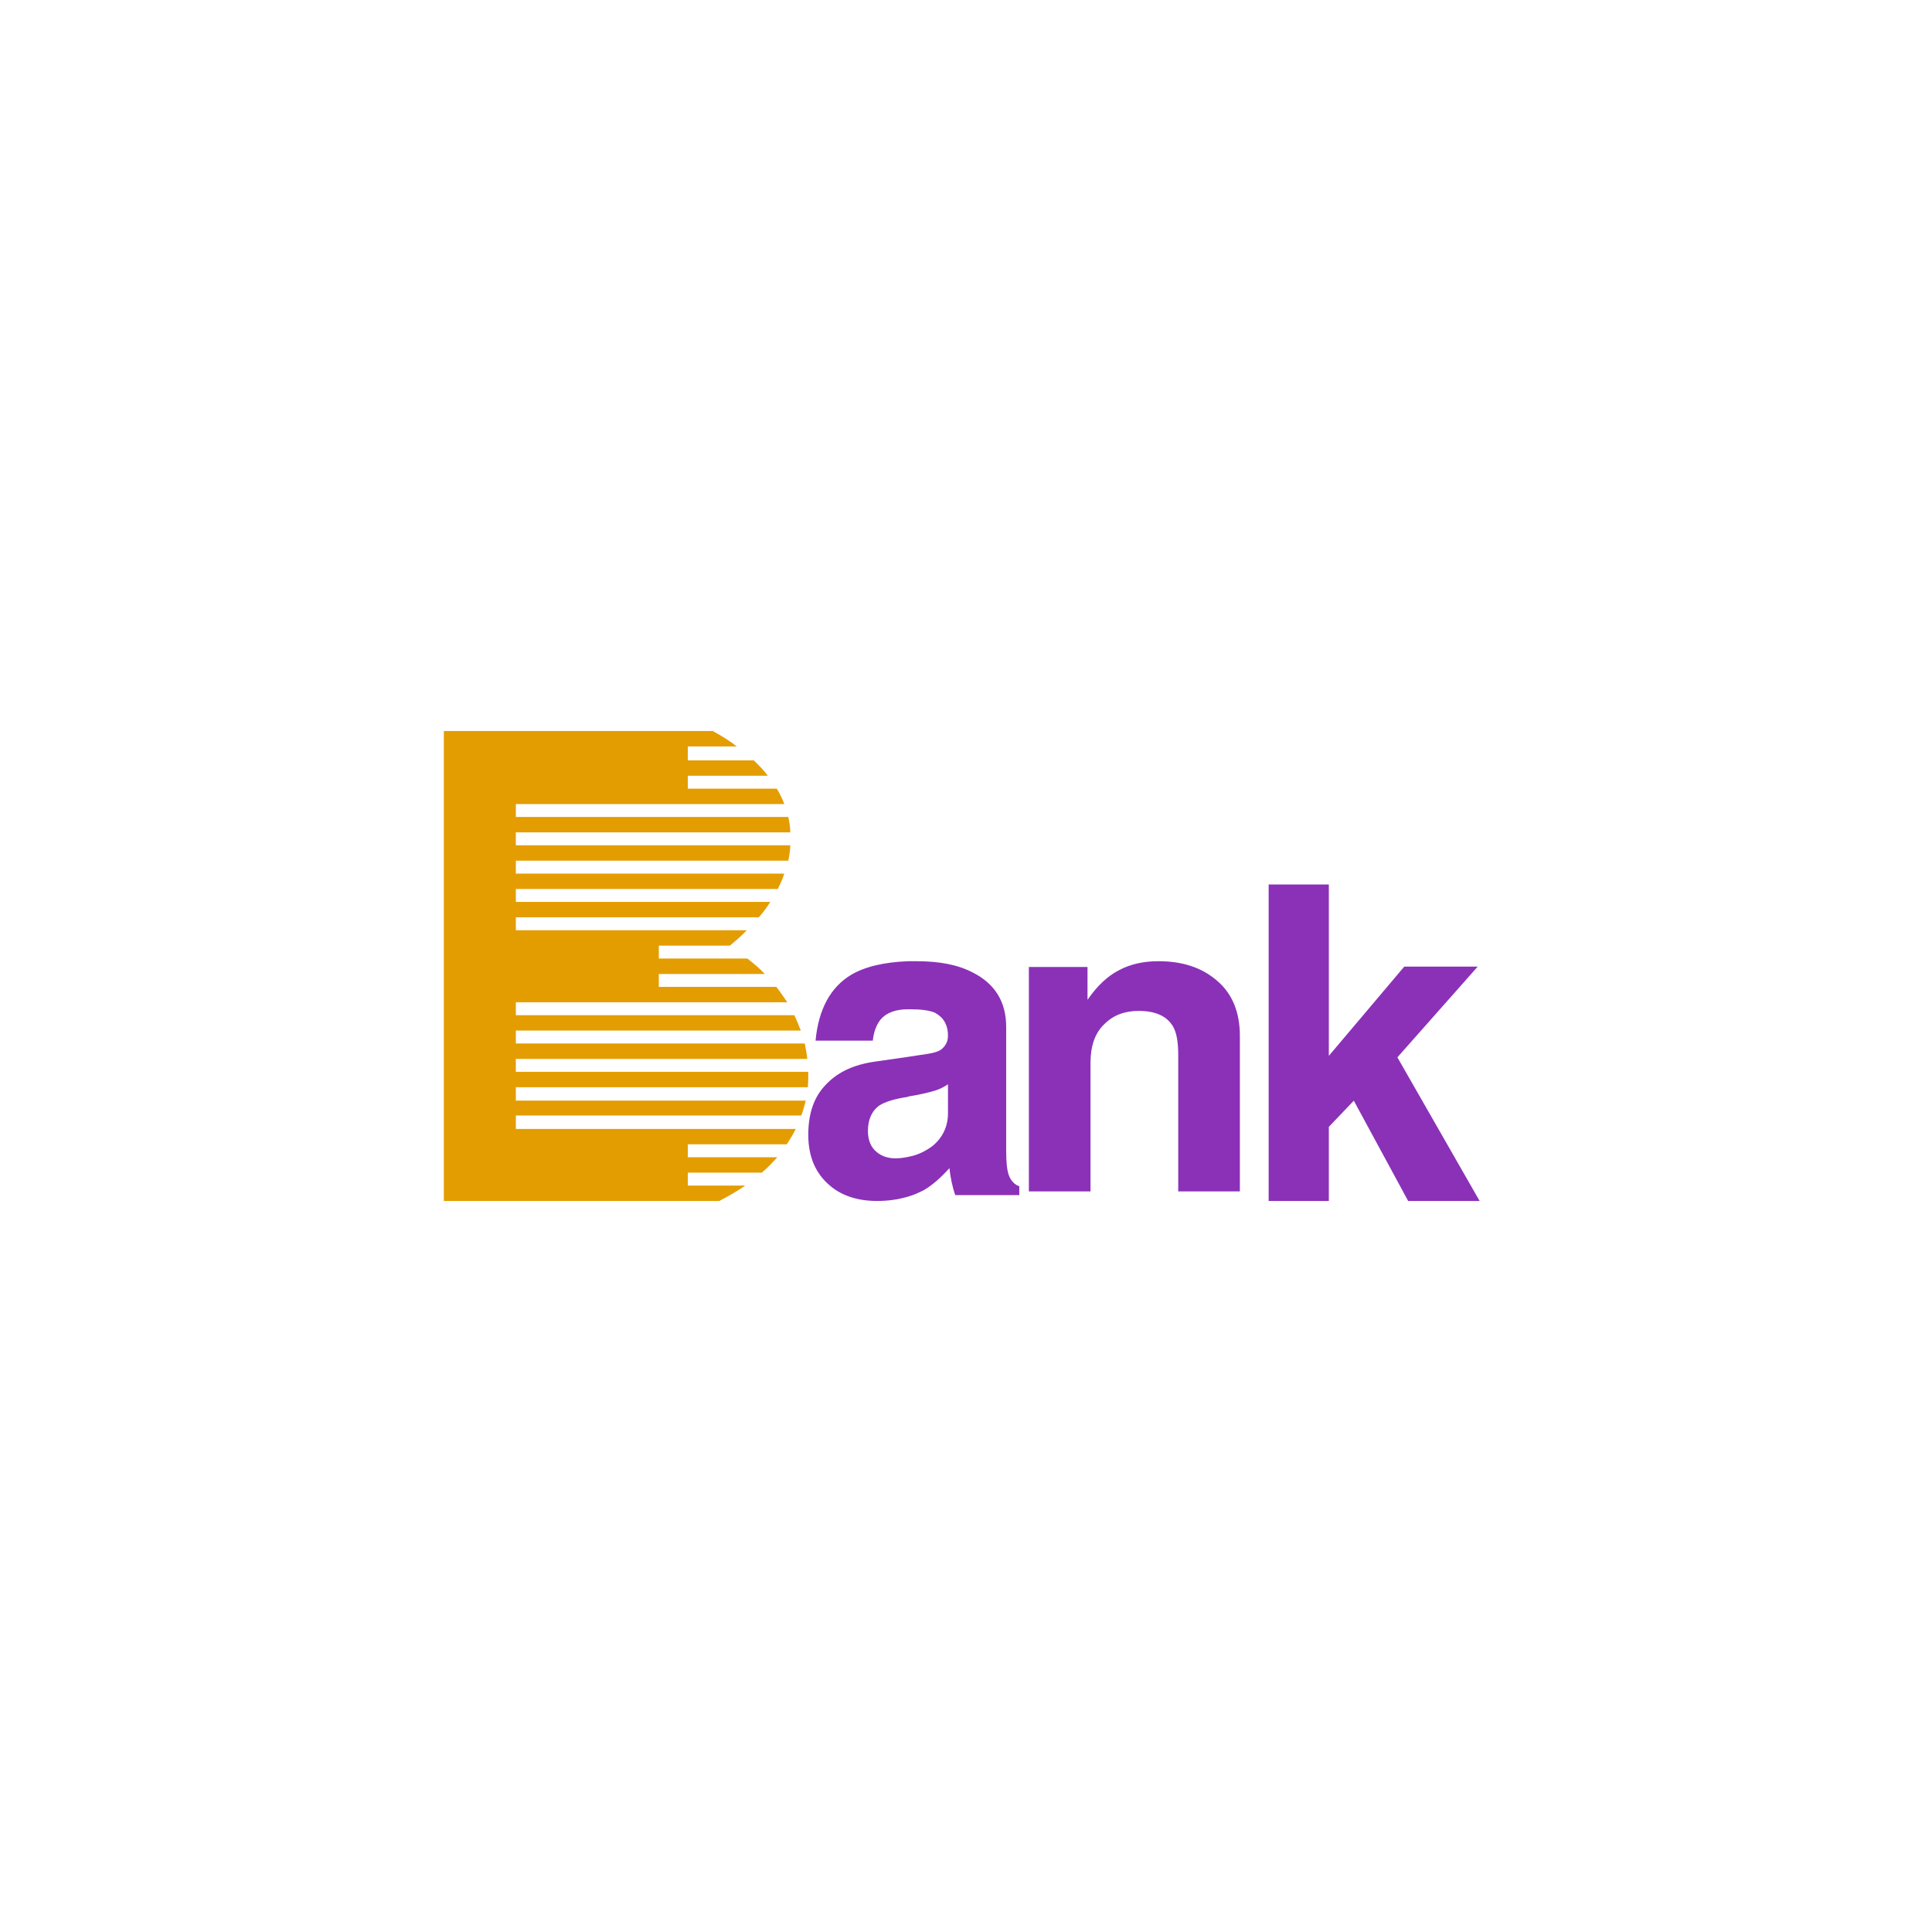
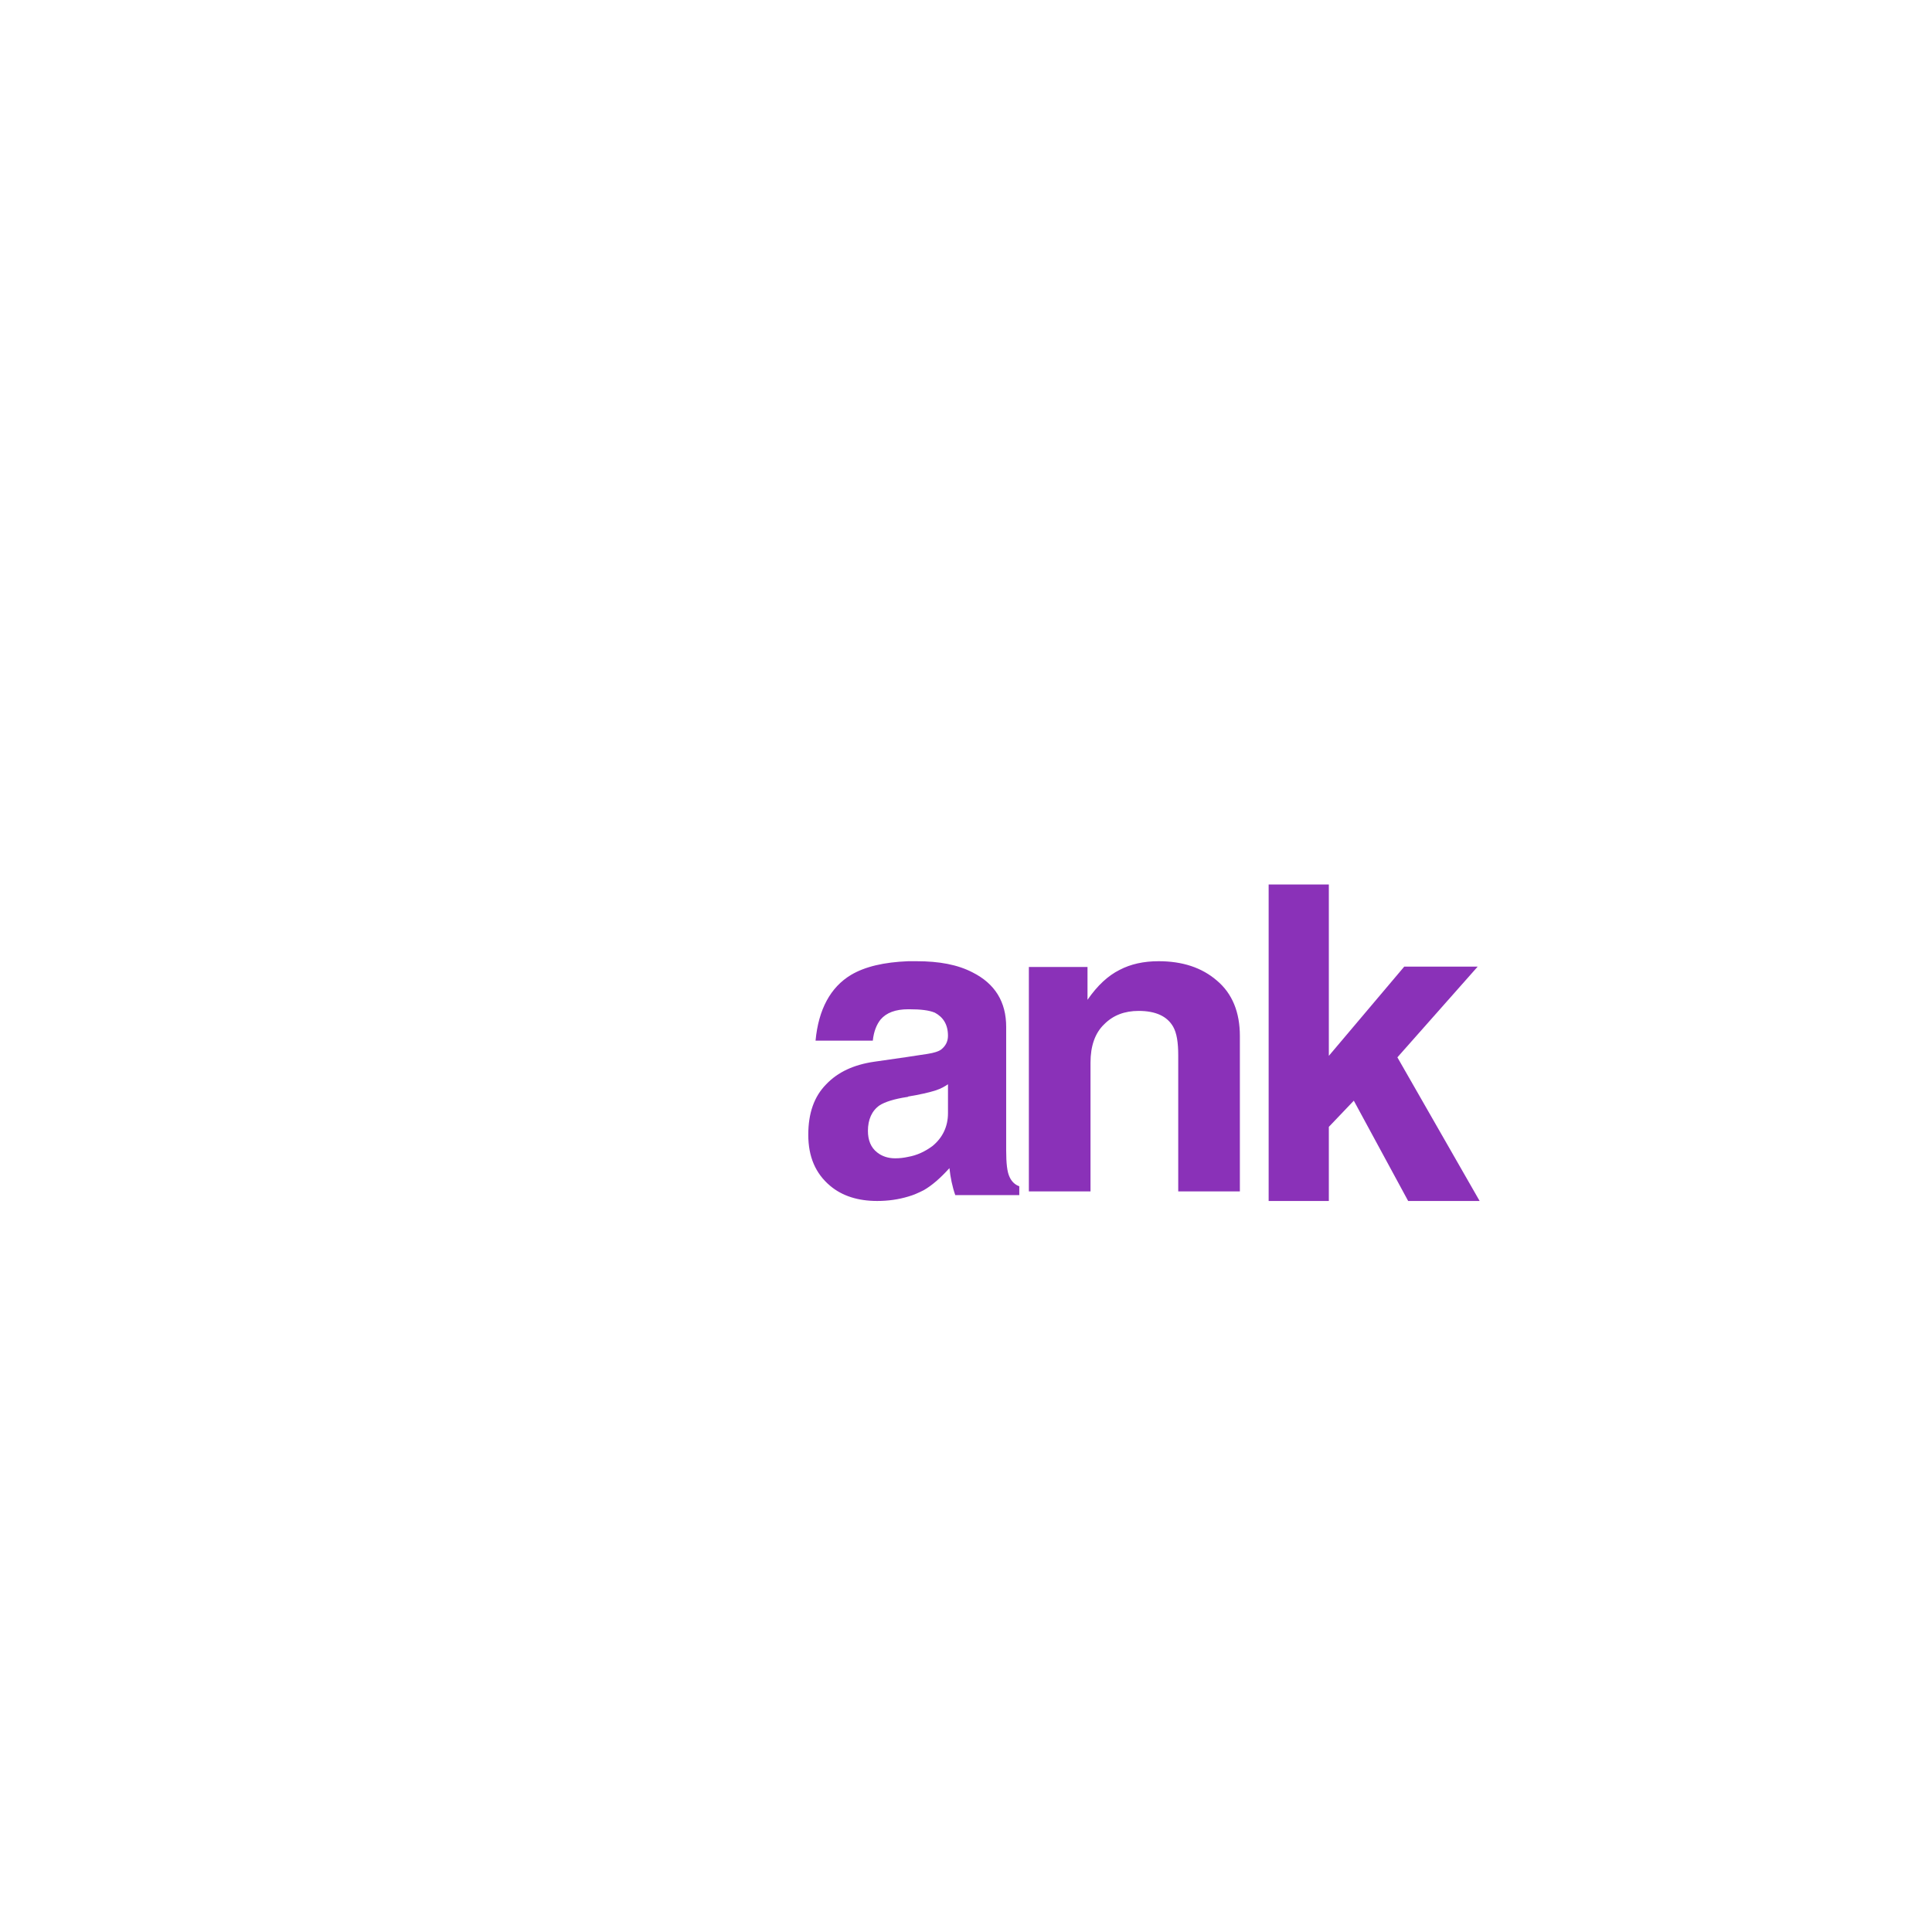
<svg xmlns="http://www.w3.org/2000/svg" width="148" height="148" viewBox="0 0 148 148">
  <g fill="none">
-     <path fill="#E39D00" d="M34,56 L37.563,56 L39.516,56 L52.689,56 L54.604,56 C55.293,56.381 55.907,56.761 56.443,57.18 L52.689,57.18 L52.689,58.245 L57.743,58.245 C58.129,58.627 58.512,59.006 58.817,59.425 L52.689,59.425 L52.689,60.414 L59.506,60.414 C59.736,60.795 59.927,61.175 60.081,61.594 L39.515,61.594 L39.515,62.584 L60.387,62.584 C60.463,62.963 60.54,63.344 60.54,63.763 L39.515,63.763 L39.515,64.753 L60.54,64.753 C60.54,65.132 60.463,65.551 60.387,65.932 L39.515,65.932 L39.515,66.922 L60.08,66.922 C59.966,67.303 59.774,67.72 59.583,68.101 L39.515,68.101 L39.515,69.09 L59.01,69.09 C58.74,69.51 58.471,69.89 58.129,70.27 L39.515,70.27 L39.515,71.26 L57.209,71.26 C56.824,71.677 56.365,72.059 55.907,72.441 L50.468,72.441 L50.468,73.429 L57.248,73.429 C57.743,73.81 58.204,74.19 58.587,74.61 L50.468,74.61 L50.468,75.599 L59.468,75.599 C59.775,75.979 60.043,76.399 60.31,76.778 L39.515,76.778 L39.515,77.768 L60.846,77.768 C61.037,78.148 61.192,78.569 61.345,78.946 L39.515,78.946 L39.515,79.937 L61.651,79.937 C61.727,80.356 61.804,80.736 61.843,81.117 L39.515,81.117 L39.515,82.106 L61.918,82.106 C61.918,82.525 61.918,82.905 61.881,83.286 L39.515,83.286 L39.515,84.312 L61.727,84.312 C61.612,84.694 61.536,85.074 61.382,85.455 L39.515,85.455 L39.515,86.483 L60.962,86.483 C60.771,86.863 60.54,87.243 60.273,87.661 L52.689,87.661 L52.689,88.651 L59.545,88.651 C59.2,89.031 58.817,89.451 58.357,89.83 L52.689,89.83 L52.689,90.819 L57.093,90.819 C56.482,91.239 55.831,91.62 55.101,92 L52.689,92 L39.515,92 L38.098,92 L34,92 L34,86.483 L34,76.434 L34,71.452 L34,60.833 L34,56 Z" />
    <path fill="#8A31B8" d="M77.078 78.665L77.078 88.132C77.078 89.107 77.152 89.783 77.337 90.16 77.487 90.497 77.747 90.76 78.082 90.872L78.082 91.55 73.178 91.55C72.953 90.91 72.806 90.197 72.731 89.483 72.024 90.27 71.357 90.836 70.761 91.174 70.39 91.362 69.981 91.55 69.574 91.662L69.574 88.619C70.241 88.506 70.872 88.206 71.431 87.792 72.212 87.154 72.62 86.29 72.62 85.276L72.62 83.06C72.396 83.21 72.1 83.398 71.616 83.549 71.133 83.699 70.464 83.849 69.574 83.999L69.574 80.957 71.06 80.732C71.542 80.656 71.913 80.543 72.1 80.395 72.433 80.131 72.619 79.792 72.619 79.342 72.619 78.478 72.248 77.915 71.616 77.577 71.17 77.389 70.538 77.314 69.646 77.314 69.61 77.314 69.61 77.314 69.573 77.314L69.573 73.633C69.758 73.633 69.98 73.633 70.204 73.633 71.95 73.633 73.362 73.896 74.514 74.496 76.224 75.361 77.078 76.75 77.078 78.665zM69.574 91.662C68.83 91.885 68.049 92 67.194 92 65.746 92 64.519 91.623 63.589 90.835 62.475 89.896 61.918 88.619 61.918 86.928 61.918 85.276 62.364 83.999 63.293 83.06 64.185 82.122 65.411 81.559 66.971 81.333L69.574 80.958 69.574 84C69.535 84.038 69.499 84.038 69.46 84.038 68.495 84.188 67.788 84.412 67.38 84.675 66.785 85.089 66.487 85.767 66.487 86.629 66.487 87.342 66.712 87.906 67.194 88.281 67.567 88.582 68.048 88.732 68.569 88.732 68.94 88.732 69.239 88.693 69.574 88.62L69.574 91.662 69.574 91.662zM69.574 77.314C68.607 77.314 67.901 77.577 67.455 78.103 67.157 78.478 66.935 79.004 66.861 79.719L62.475 79.719C62.699 77.314 63.627 75.623 65.188 74.684 66.265 74.045 67.714 73.707 69.574 73.633L69.574 77.314zM94.98 79.362L94.98 91.265 90.258 91.265 90.258 80.841C90.258 79.842 90.142 79.14 89.874 78.659 89.413 77.847 88.53 77.44 87.225 77.44 86.149 77.44 85.266 77.772 84.575 78.475 83.882 79.14 83.538 80.138 83.538 81.394L83.538 91.265 78.816 91.265 78.816 74.076 83.308 74.076 83.308 76.589C84.076 75.482 84.883 74.741 85.765 74.299 86.611 73.854 87.607 73.633 88.76 73.633 90.564 73.633 92.06 74.114 93.214 75.112 94.405 76.109 94.98 77.551 94.98 79.362z" />
    <polygon fill="#8A31B8" points="101.795 86.323 101.795 92 97.184 92 97.184 67.755 101.795 67.755 101.795 80.882 107.571 74.048 113.197 74.048 107.046 80.997 113.347 92 107.871 92 103.708 84.317" />
  </g>
</svg>